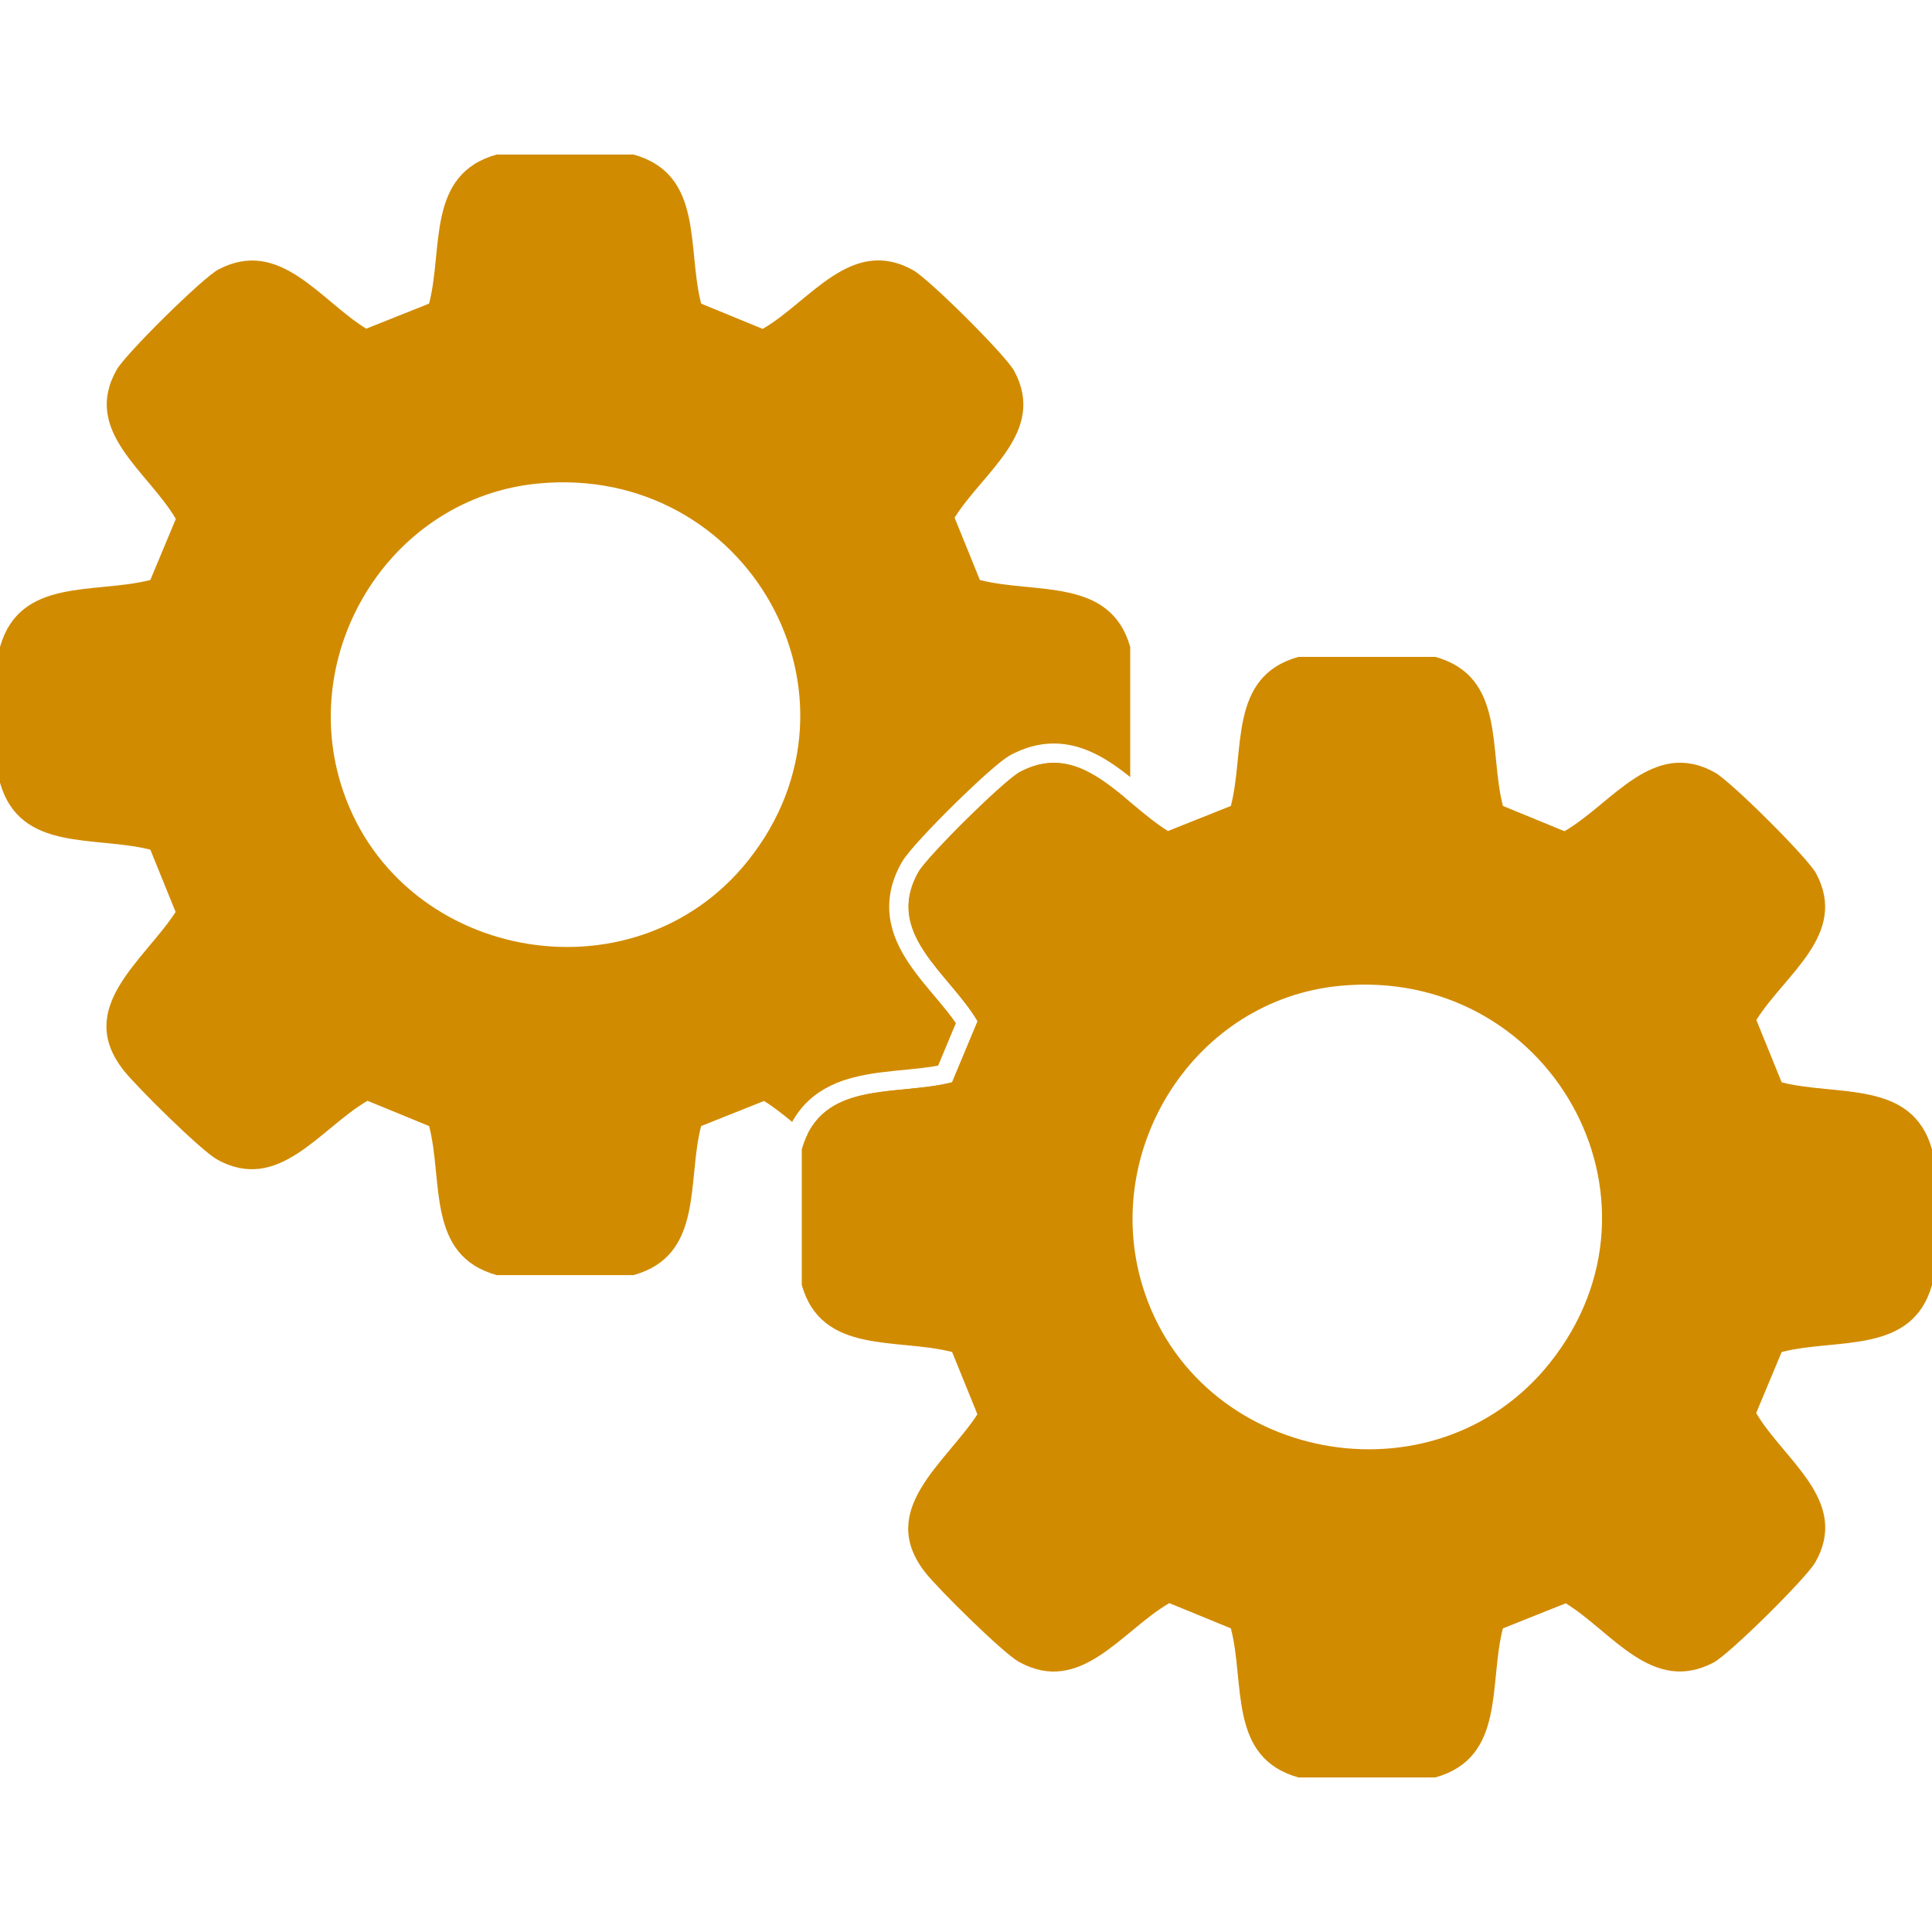
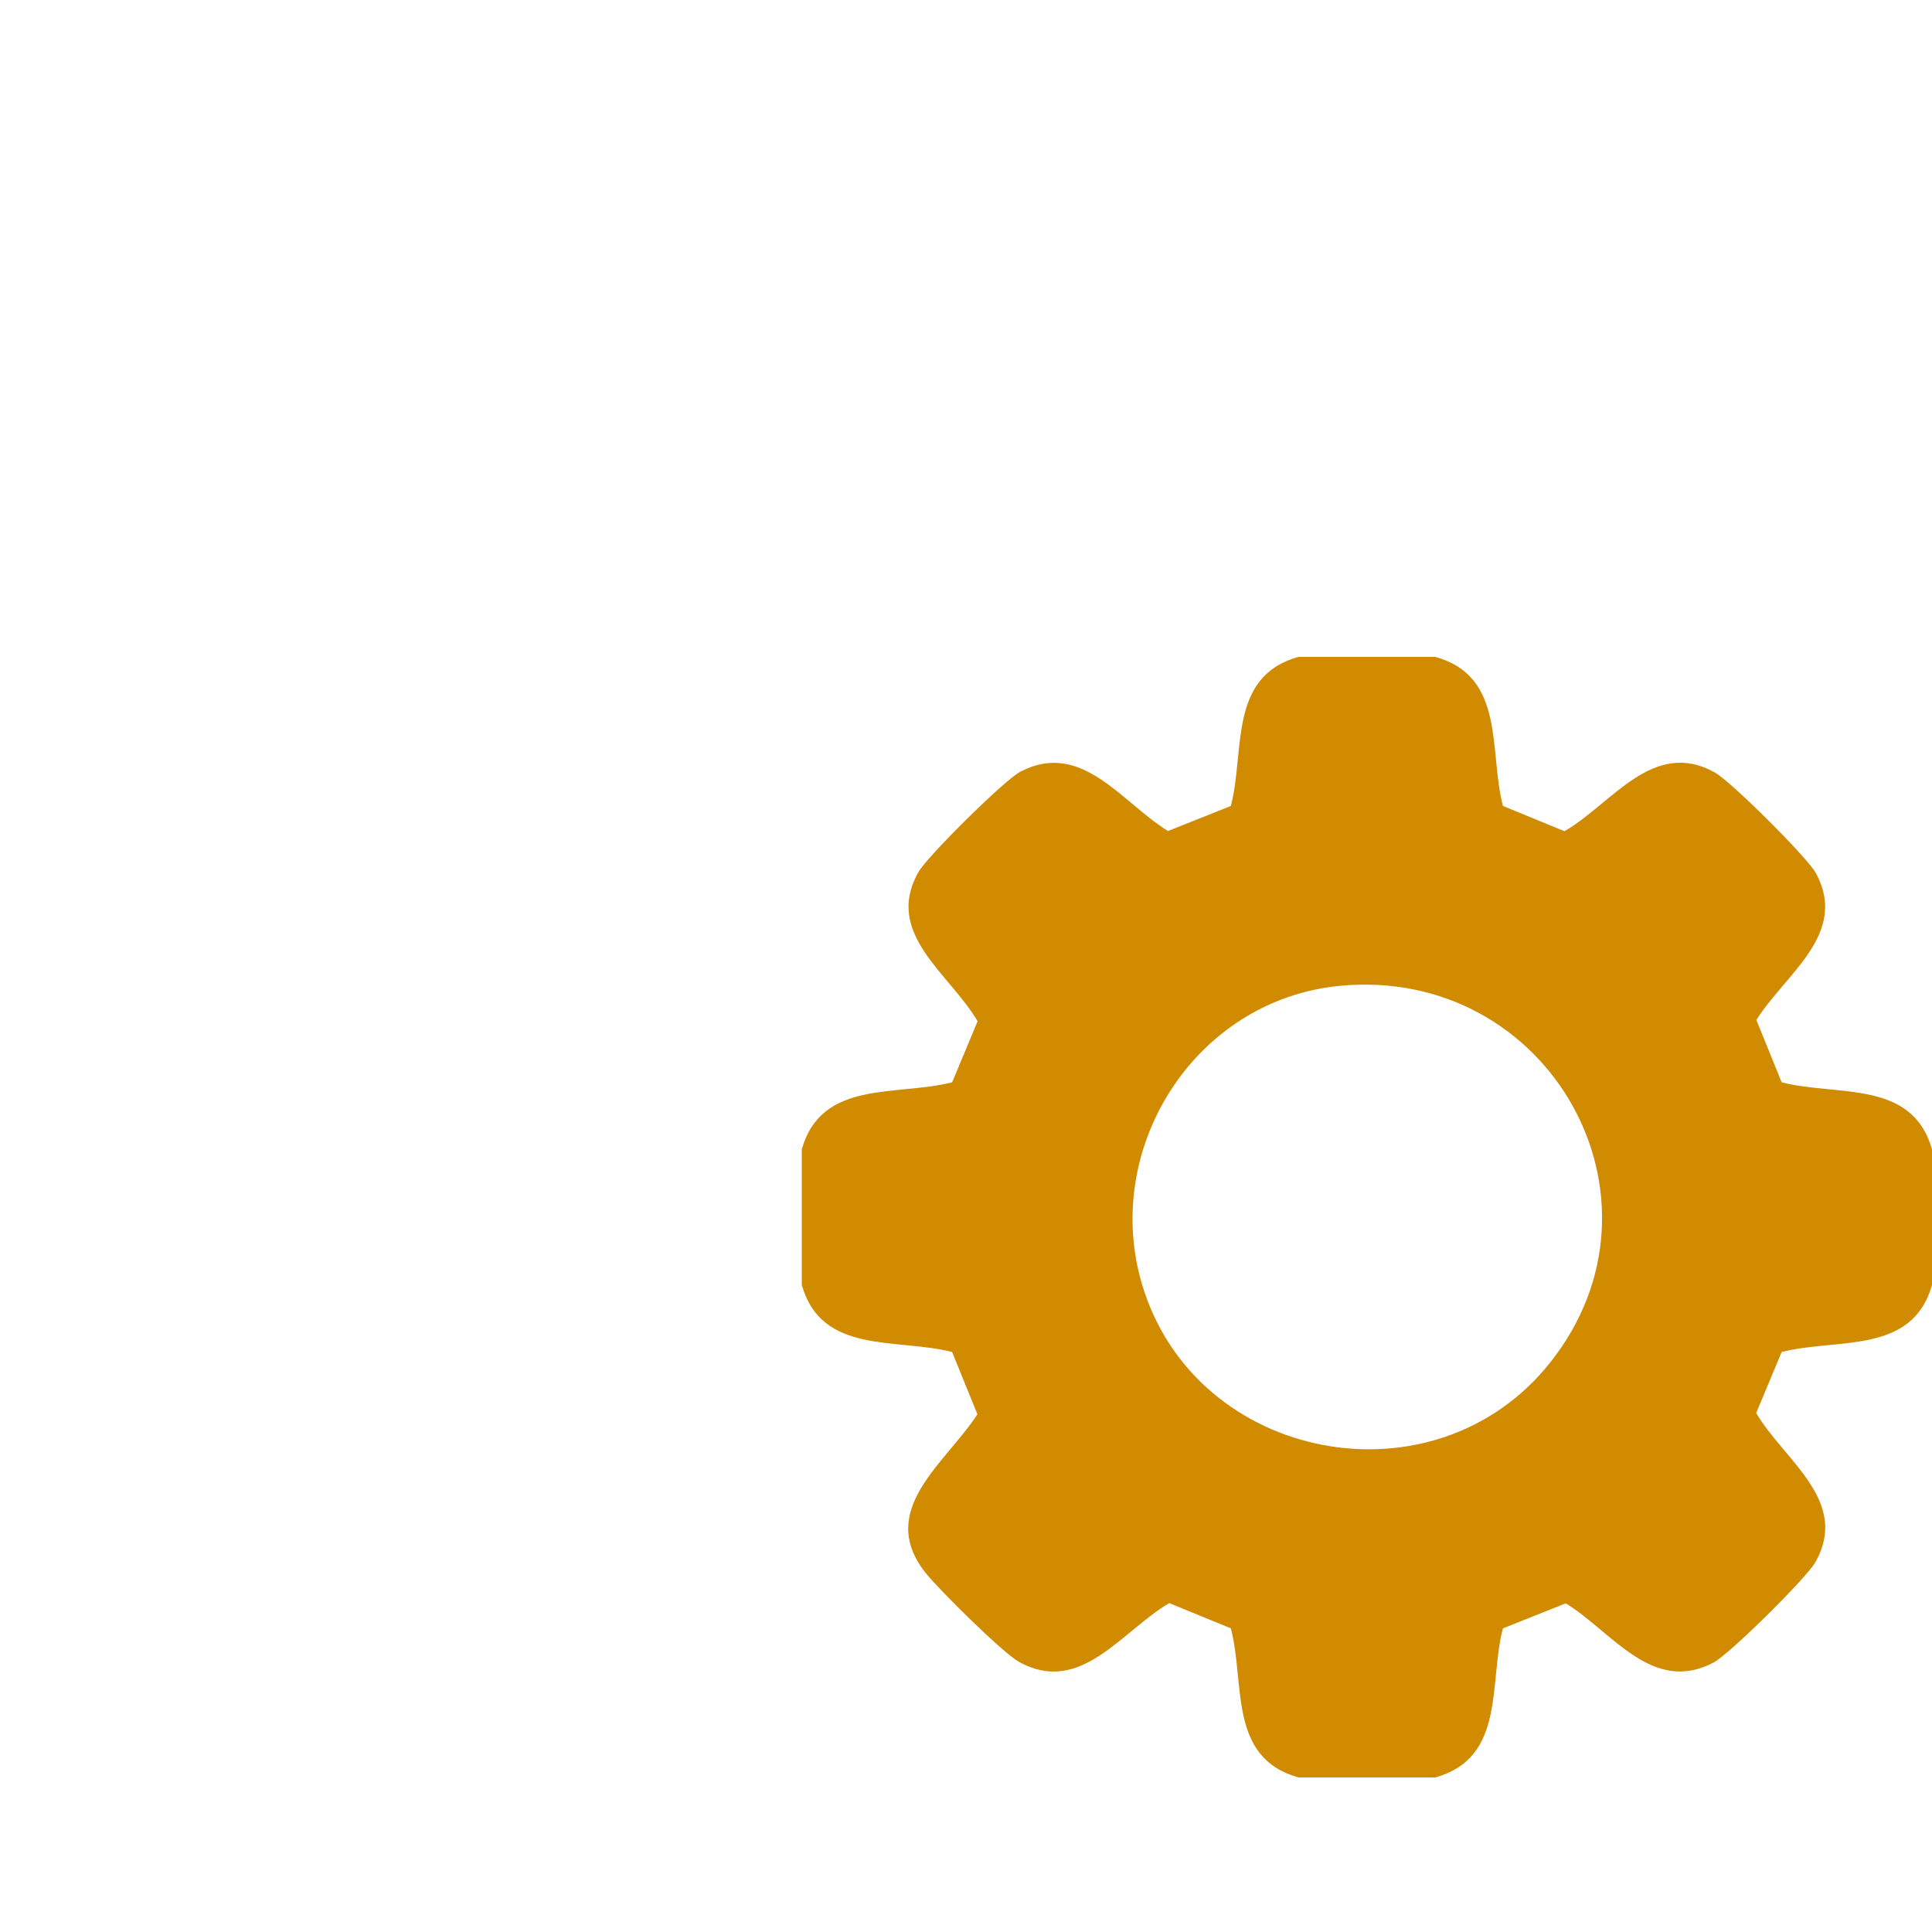
<svg xmlns="http://www.w3.org/2000/svg" width="200" height="200" viewBox="0 0 200 200" fill="none">
-   <path d="M65.587 16C72.899 18.039 71.096 25.739 72.583 31.431L78.954 34.047C83.893 31.189 88.113 24.398 94.529 27.972C96.181 28.89 104.139 36.796 105.008 38.428C108.359 44.717 101.799 48.825 98.819 53.589L101.437 60.042C107.174 61.516 114.943 59.731 117 66.978V80.442C116.337 79.913 115.646 79.391 114.934 78.928C113.585 78.051 112.04 77.295 110.285 77.051C108.489 76.801 106.622 77.107 104.692 78.118C104.301 78.323 103.866 78.649 103.484 78.954C103.068 79.286 102.589 79.698 102.077 80.154C101.052 81.069 99.847 82.212 98.673 83.37C97.499 84.529 96.34 85.72 95.409 86.733C94.548 87.671 93.701 88.646 93.334 89.294L93.137 89.657C92.194 91.47 91.894 93.237 92.121 94.951C92.357 96.732 93.14 98.293 94.038 99.647C94.927 100.988 96.031 102.269 96.99 103.411C97.735 104.298 98.404 105.114 98.954 105.913L97.117 110.31C96.105 110.5 95.004 110.617 93.805 110.734C92.279 110.883 90.571 111.035 88.97 111.388C87.352 111.745 85.685 112.338 84.252 113.471C83.354 114.18 82.597 115.063 82.003 116.141C81.042 115.346 80.08 114.584 79.088 113.975L72.58 116.569C71.093 122.258 72.893 129.961 65.584 132H51.416C44.103 129.961 45.907 122.261 44.42 116.569L38.046 113.953C33.125 116.808 28.869 123.59 22.471 120.028C20.798 119.098 14.134 112.497 12.803 110.809C7.681 104.308 14.872 99.498 18.181 94.408L15.563 87.958C9.826 86.484 2.057 88.269 0 81.022V66.975C2.057 59.725 9.823 61.513 15.563 60.039L18.202 53.722C15.323 48.789 8.465 44.656 12.075 38.279C13.002 36.642 20.975 28.752 22.62 27.891C28.964 24.568 33.107 31.071 37.912 34.025L44.417 31.431C45.904 25.742 44.104 18.039 51.413 16H65.587ZM105.62 79.891C109.94 77.628 113.24 79.923 116.423 82.55C113.753 88.018 106.733 86.601 101.437 87.961L98.798 94.278C101.68 99.175 108.529 103.359 104.925 109.721C103.998 111.358 96.025 119.248 94.38 120.109C90.059 122.373 86.76 120.076 83.576 117.448C86.246 111.982 93.267 113.399 98.564 112.039L101.202 105.722C98.368 100.866 91.677 96.785 94.913 90.576L95.075 90.279C95.973 88.693 103.483 81.239 105.447 79.991L105.62 79.891ZM77.464 89.061C90.958 72.086 77.348 47.986 55.715 50.052H55.712C40.697 51.487 30.969 66.893 35.259 81.073C40.801 99.389 65.493 104.12 77.464 89.061Z" fill="#D18B00" />
  <path d="M148.587 68C155.9 70.039 154.096 77.739 155.583 83.431L161.954 86.047C166.893 83.189 171.113 76.398 177.529 79.972C179.181 80.89 187.139 88.796 188.008 90.427C191.359 96.717 184.799 100.825 181.819 105.589L184.437 112.042C190.174 113.516 197.943 111.731 200 118.978V133.025C197.943 140.275 190.177 138.487 184.437 139.961L181.798 146.278C184.68 151.175 191.53 155.359 187.925 161.721C186.999 163.358 179.025 171.249 177.38 172.11C171.036 175.433 166.893 168.929 162.088 165.974L155.58 168.569C154.093 174.258 155.893 181.961 148.584 184H134.416C127.104 181.961 128.907 174.261 127.42 168.569L121.046 165.953C116.126 168.808 111.869 175.59 105.471 172.028C103.798 171.098 97.135 164.497 95.803 162.808C90.681 156.307 97.872 151.498 101.181 146.408L98.563 139.958C92.826 138.484 85.057 140.269 83 133.022V118.975C85.057 111.725 92.823 113.513 98.563 112.039L101.202 105.722C98.323 100.789 91.464 96.656 95.075 90.279C96.001 88.642 103.975 80.751 105.62 79.89C111.964 76.567 116.107 83.071 120.912 86.026L127.417 83.431C128.904 77.742 127.104 70.039 134.413 68H148.581L148.587 68ZM138.712 102.052C123.697 103.487 113.968 118.893 118.258 133.073C123.801 151.389 148.493 156.12 160.464 141.061C173.958 124.086 160.348 99.985 138.715 102.052H138.712Z" fill="#D18B00" />
</svg>